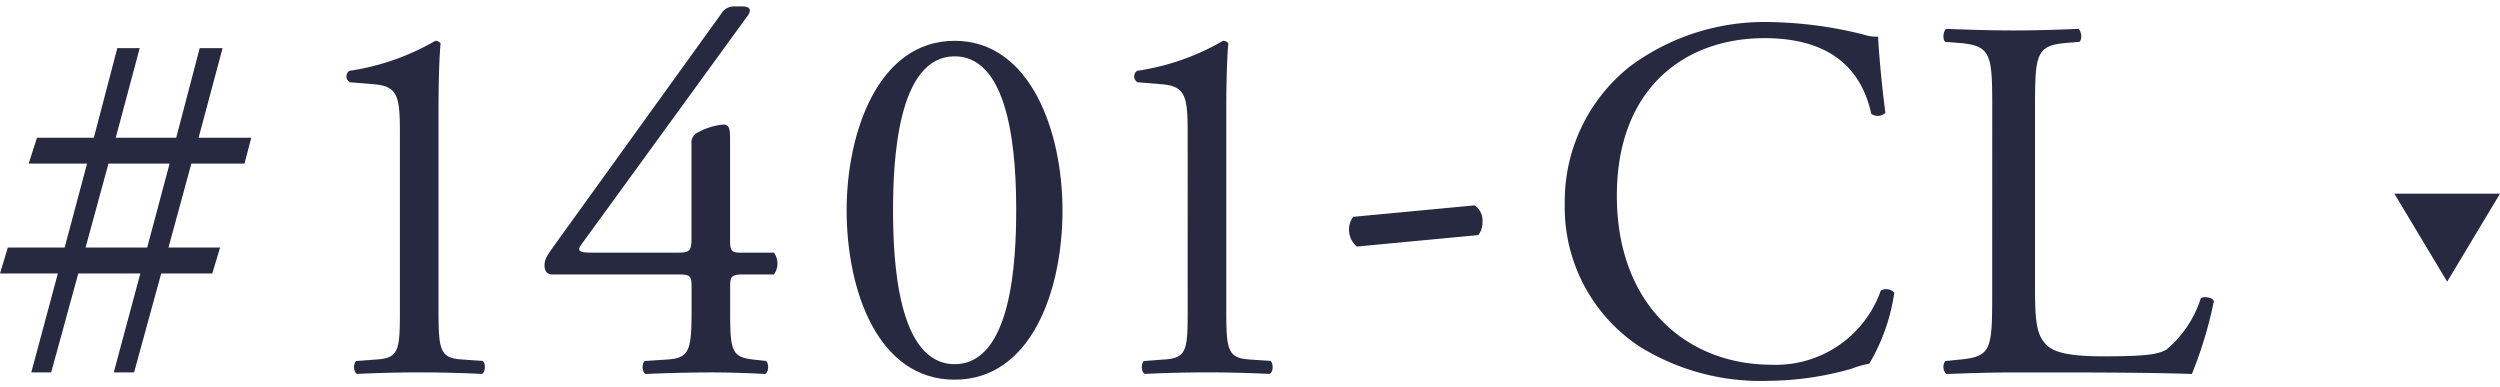
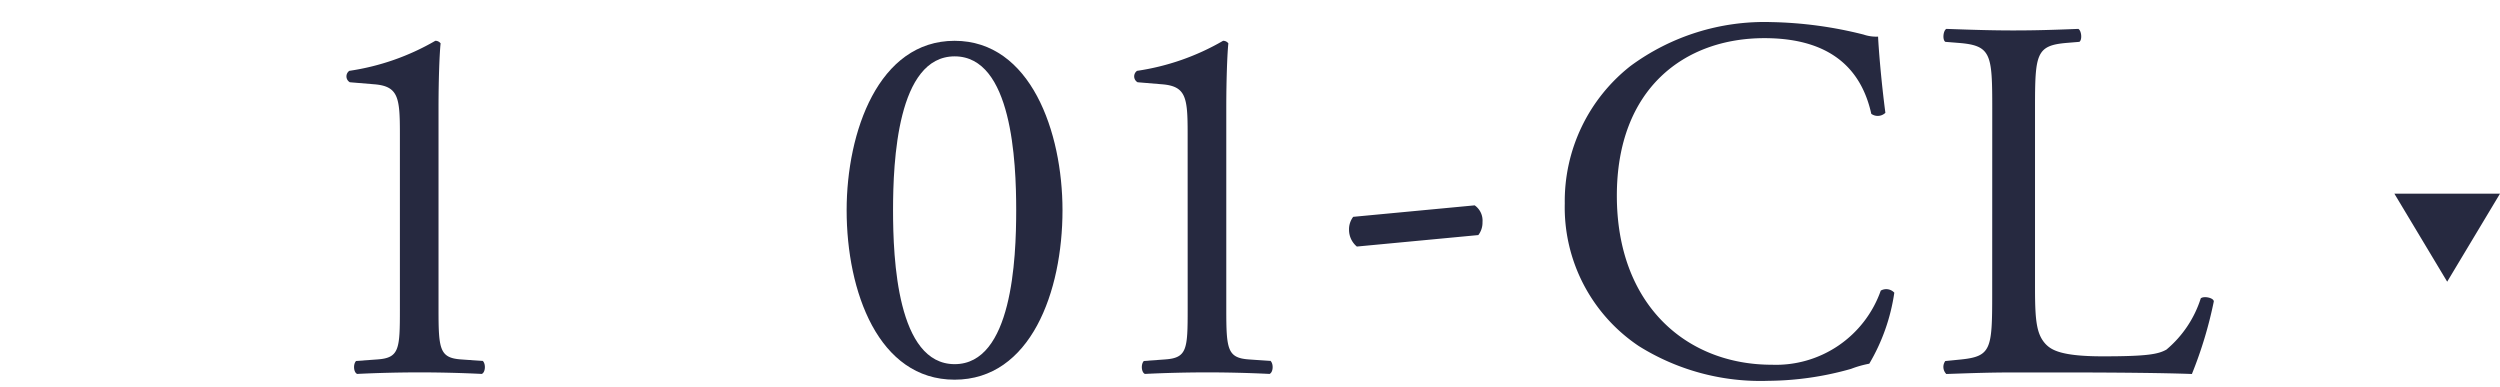
<svg xmlns="http://www.w3.org/2000/svg" width="142" height="22" viewBox="0 0 142 22">
  <defs>
    <clipPath id="clip-path">
      <rect id="長方形_70" data-name="長方形 70" width="126" height="22" transform="translate(0 -0.364)" />
    </clipPath>
  </defs>
  <g id="グループ_490" data-name="グループ 490" transform="translate(-814 -1769)">
    <g id="マスクグループ_40" data-name="マスクグループ 40" transform="translate(814 1769.364)" clip-path="url(#clip-path)">
      <g id="グループ_461" data-name="グループ 461" transform="translate(0 0)">
        <g id="グループ_453" data-name="グループ 453" transform="translate(0 2.369)">
-           <path id="パス_727" data-name="パス 727" d="M540.622,411.178l-1.3,4.767h2.932l-.444,1.471h-2.9l-1.541,5.62h-1.155l1.511-5.62H534.2l-1.54,5.62H531.53l1.51-5.62h-3.287l.444-1.471h3.228l1.273-4.767h-3.317l.474-1.471h3.228l1.333-5.09h1.273l-1.362,5.09h3.436l1.333-5.09h1.3l-1.362,5.09h2.991l-.385,1.471Zm-4.709,0-1.3,4.767h3.5l1.273-4.767Z" transform="translate(-529.753 -404.617)" fill="#262940" />
-         </g>
+           </g>
        <g id="グループ_454" data-name="グループ 454" transform="translate(19.678 1.954)">
          <path id="パス_728" data-name="パス 728" d="M567.55,409.126c0-2-.089-2.648-1.422-2.766l-1.421-.118a.385.385,0,0,1-.03-.648,13.694,13.694,0,0,0,4.886-1.707.367.367,0,0,1,.3.147c-.06.53-.119,2-.119,3.678v11.419c0,2.266.059,2.766,1.273,2.854l1.244.088c.177.177.148.648-.06.736-1.154-.059-2.488-.088-3.524-.088-1.067,0-2.4.029-3.554.088-.208-.088-.237-.559-.06-.736l1.214-.088c1.244-.088,1.273-.589,1.273-2.854Z" transform="translate(-564.514 -403.888)" fill="#262940" />
        </g>
        <g id="グループ_455" data-name="グループ 455" transform="translate(30.929 0)">
-           <path id="パス_729" data-name="パス 729" d="M584.819,415.681c-.266,0-.414-.207-.414-.5,0-.353.118-.53.533-1.119l9.507-13.192a.825.825,0,0,1,.681-.412h.5c.3,0,.444.088.444.236a.617.617,0,0,1-.149.323l-9.418,12.956c-.355.471.059.471.829.471h4.59c.711,0,.83-.088.83-.766V408.26a.624.624,0,0,1,.267-.589,3.672,3.672,0,0,1,1.51-.5c.415-.029.415.325.415.913v5.683c0,.559.089.677.592.677h1.9a1.056,1.056,0,0,1,0,1.237h-1.6c-.741,0-.888.029-.888.647v1.326c0,2.326.059,2.708,1.273,2.856l.769.088c.178.177.148.648-.059.737-1.066-.06-2.162-.088-3.08-.088-1.066,0-2.4.029-3.7.088-.207-.088-.237-.559-.06-.737l1.333-.088c1.244-.088,1.333-.589,1.333-2.856v-1.237c0-.707-.089-.736-.859-.736Z" transform="translate(-584.405 -400.457)" fill="#262940" />
-         </g>
+           </g>
        <g id="グループ_456" data-name="グループ 456" transform="translate(48.089 1.954)">
          <path id="パス_730" data-name="パス 730" d="M626.982,413.512c0,4.621-1.807,9.624-6.13,9.624s-6.131-5-6.131-9.624c0-4.444,1.807-9.624,6.131-9.624S626.982,409.068,626.982,413.512Zm-9.625,0c0,2.766.237,8.742,3.5,8.742s3.495-5.975,3.495-8.742-.237-8.741-3.495-8.741S617.357,410.746,617.357,413.512Z" transform="translate(-614.721 -403.888)" fill="#262940" />
        </g>
        <g id="グループ_457" data-name="グループ 457" transform="translate(64.422 1.954)">
          <path id="パス_731" data-name="パス 731" d="M646.59,409.126c0-2-.089-2.648-1.422-2.766l-1.422-.118a.385.385,0,0,1-.029-.648,13.691,13.691,0,0,0,4.886-1.707.364.364,0,0,1,.3.147c-.059.53-.118,2-.118,3.678v11.419c0,2.266.059,2.766,1.273,2.854l1.244.088c.177.177.148.648-.06.736-1.155-.059-2.488-.088-3.524-.088-1.066,0-2.4.029-3.554.088-.207-.088-.237-.559-.059-.736l1.214-.088c1.244-.088,1.273-.589,1.273-2.854Z" transform="translate(-643.554 -403.888)" fill="#262940" />
        </g>
        <g id="グループ_458" data-name="グループ 458" transform="translate(76.625 11.3)">
          <path id="パス_732" data-name="パス 732" d="M672.246,420.425a1.055,1.055,0,0,1,.444.948,1.163,1.163,0,0,1-.237.74l-6.9.652a1.239,1.239,0,0,1-.444-.948,1.165,1.165,0,0,1,.237-.74Z" transform="translate(-665.109 -420.425)" fill="#262940" />
        </g>
        <g id="グループ_459" data-name="グループ 459" transform="translate(88.872 0.888)">
          <path id="パス_733" data-name="パス 733" d="M690.784,404.519a12.814,12.814,0,0,1,8-2.5,23,23,0,0,1,5.242.707,2.24,2.24,0,0,0,.829.118c.03.678.178,2.532.415,4.328a.628.628,0,0,1-.8.059c-.445-2-1.777-4.3-6.072-4.3-4.531,0-8.381,2.856-8.381,8.95,0,6.183,3.939,9.6,8.8,9.6a6.31,6.31,0,0,0,6.19-4.21.625.625,0,0,1,.77.118,11.027,11.027,0,0,1-1.422,4.033,5.935,5.935,0,0,0-1.037.294,17.538,17.538,0,0,1-4.679.678,13.027,13.027,0,0,1-7.374-1.973,9.474,9.474,0,0,1-4.206-8.1A9.759,9.759,0,0,1,690.784,404.519Z" transform="translate(-687.052 -402.016)" fill="#262940" />
        </g>
        <g id="グループ_460" data-name="グループ 460" transform="translate(110.384 1.273)">
          <path id="パス_734" data-name="パス 734" d="M727.6,407.2c0-3.091-.059-3.562-1.925-3.709l-.74-.059c-.178-.117-.119-.648.059-.736,1.659.06,2.665.088,3.85.088,1.155,0,2.162-.029,3.643-.088.178.088.237.619.06.736l-.711.059c-1.748.147-1.807.618-1.807,3.709V417.44c0,1.854.089,2.62.622,3.178.326.324.888.677,3.228.677,2.517,0,3.14-.118,3.614-.382A6.286,6.286,0,0,0,739.444,418c.178-.147.74-.029.74.177a23.51,23.51,0,0,1-1.244,4.121c-1.51-.059-4.324-.088-7.374-.088h-2.725c-1.244,0-2.191.029-3.85.088a.569.569,0,0,1-.059-.736l.888-.088c1.718-.177,1.777-.589,1.777-3.68Z" transform="translate(-724.824 -402.692)" fill="#262940" />
        </g>
      </g>
    </g>
    <path id="多角形_3" data-name="多角形 3" d="M3,0,6,5H0Z" transform="translate(956 1785) rotate(180)" fill="#262940" />
  </g>
</svg>